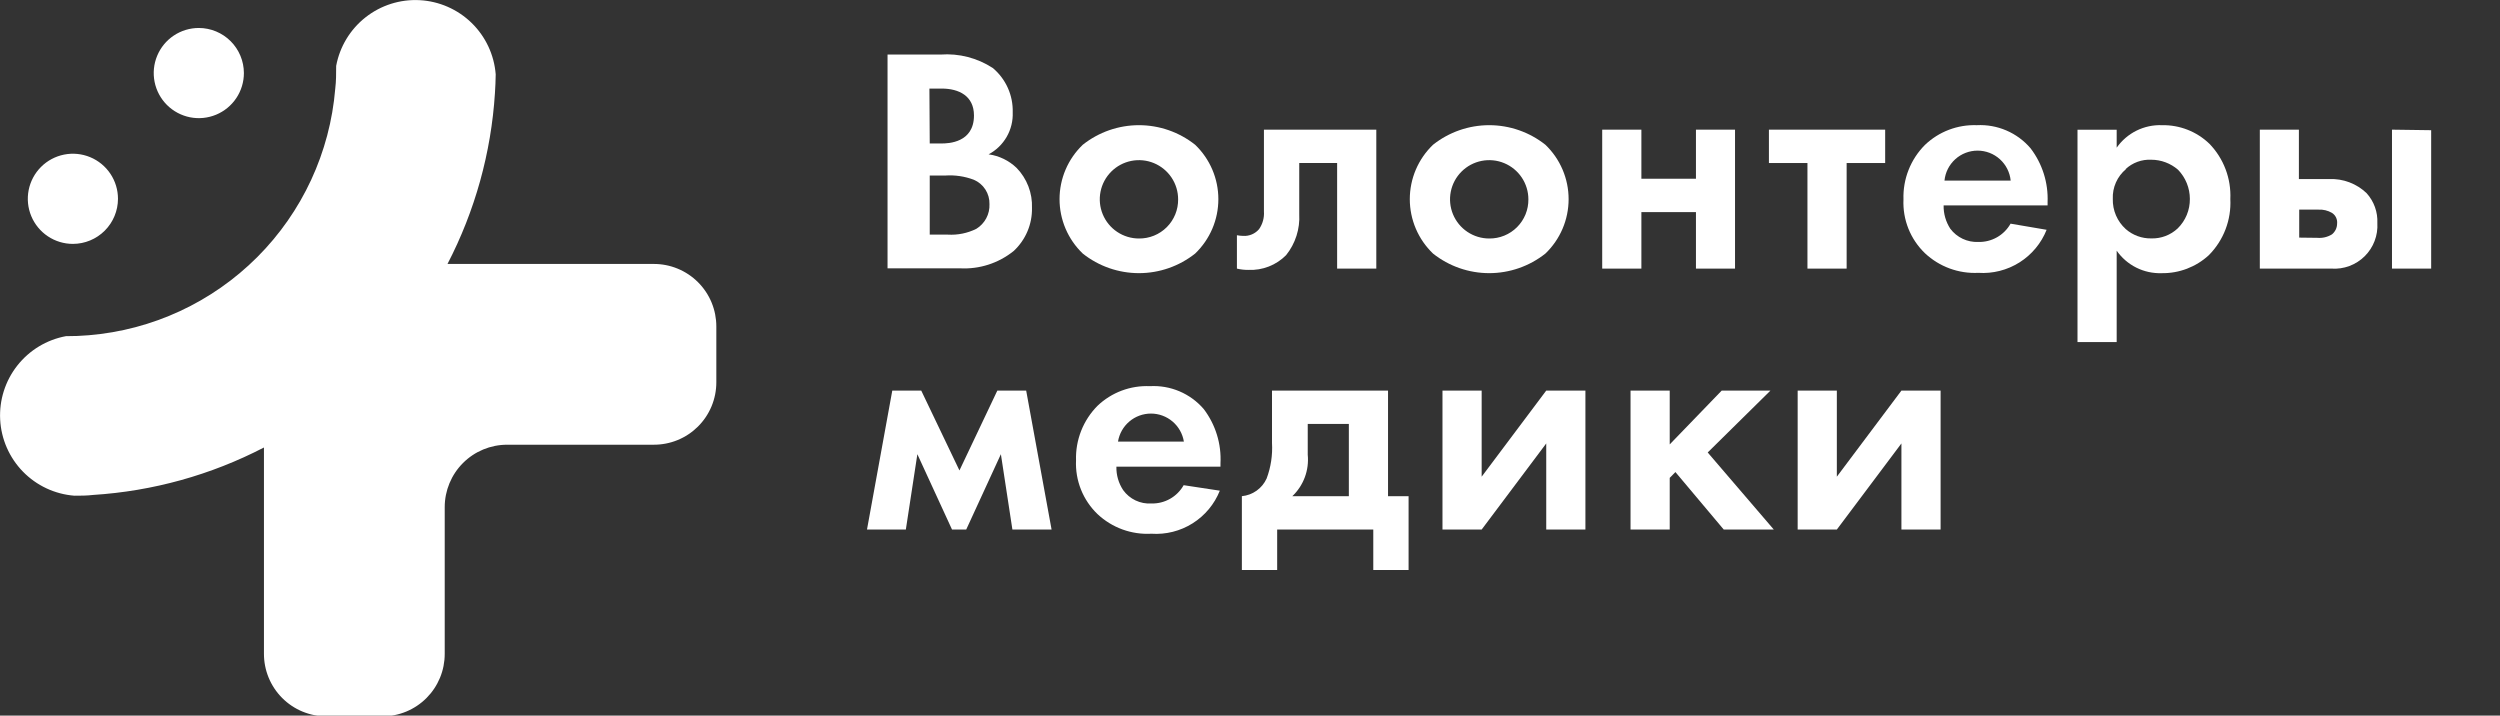
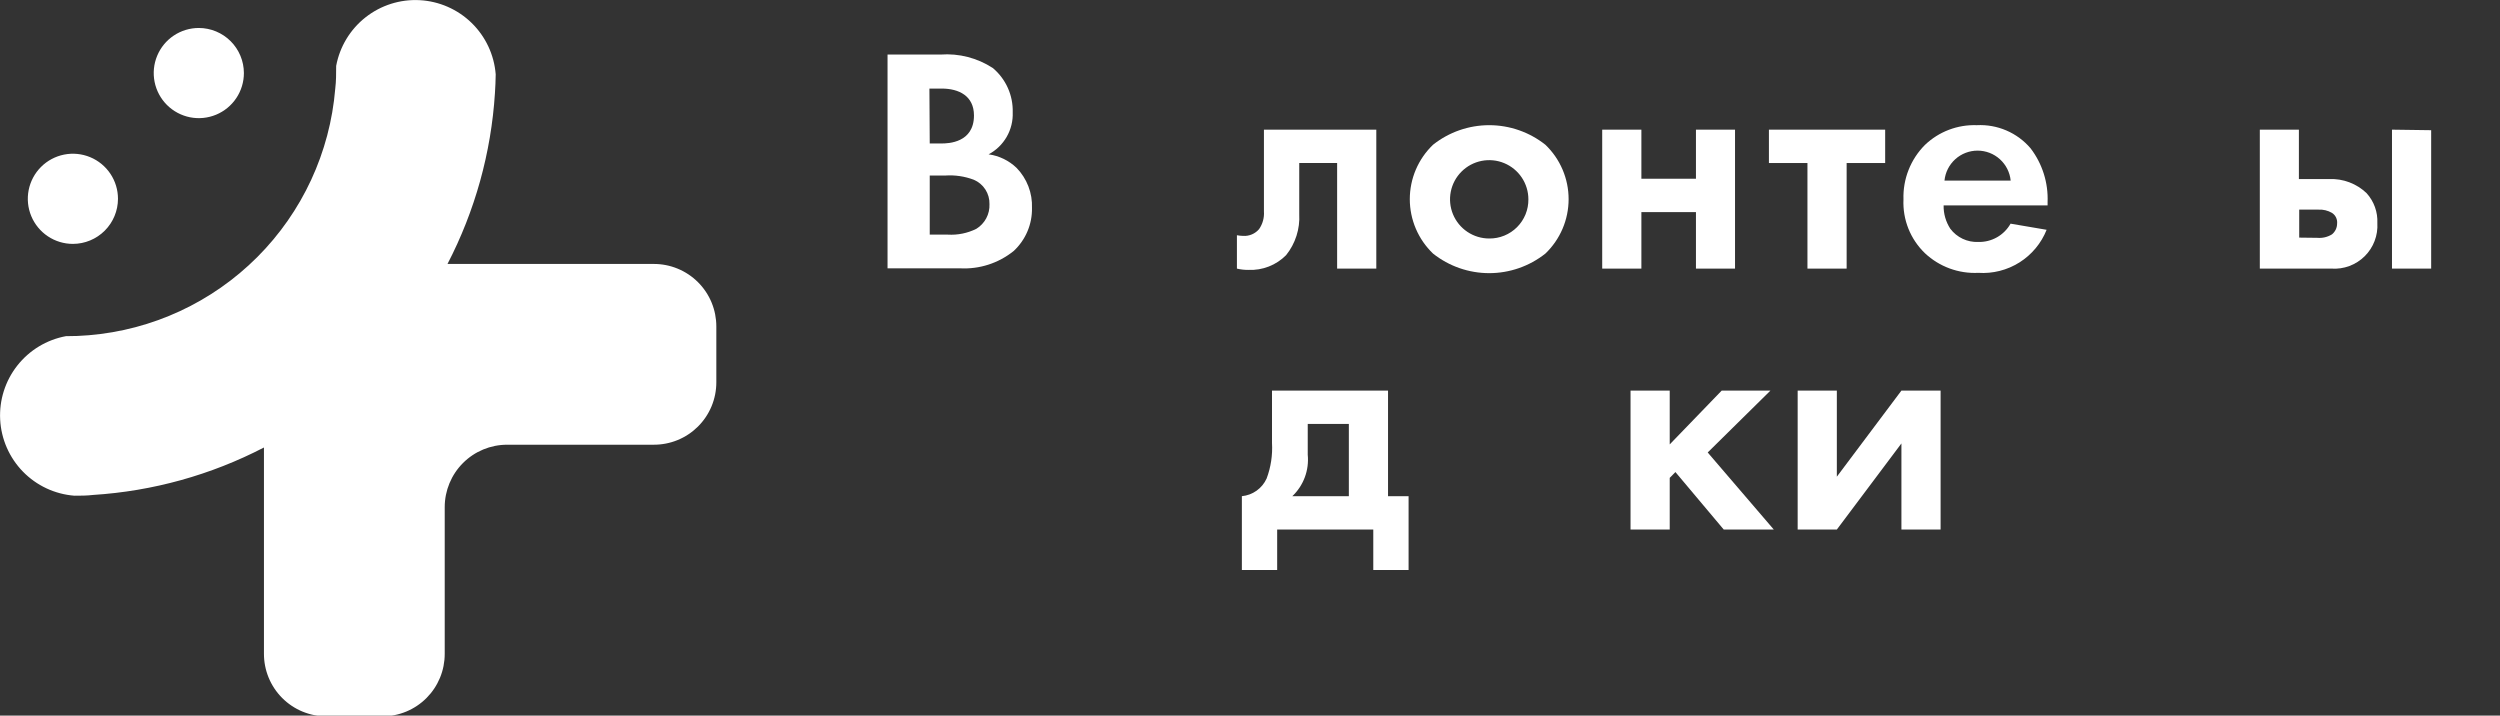
<svg xmlns="http://www.w3.org/2000/svg" width="545" height="156" viewBox="0 0 545 156" fill="none">
  <rect x="0" y="0" width="545" height="156" fill="#333333" stroke="none" />
  <g clip-path="url(#clip0)">
    <path d="M205.028 11.894C209.048 11.596 213.055 12.627 216.432 14.827C217.837 16.007 218.957 17.49 219.709 19.164C220.46 20.838 220.824 22.66 220.772 24.494C220.845 26.359 220.391 28.207 219.461 29.826C218.532 31.444 217.165 32.768 215.517 33.645C217.811 33.961 219.947 34.996 221.617 36.601C222.737 37.754 223.612 39.122 224.188 40.622C224.765 42.122 225.032 43.724 224.972 45.33C225.006 47.087 224.668 48.831 223.98 50.448C223.293 52.066 222.272 53.52 220.984 54.715C217.676 57.384 213.495 58.73 209.252 58.493H193.484V11.894H205.028ZM202.682 31.275H205.287C206.694 31.275 212.326 31.134 212.326 25.174C212.326 20.904 209.041 19.309 205.287 19.309H202.612L202.682 31.275ZM202.682 51.149H206.624C208.772 51.276 210.915 50.84 212.842 49.882C213.754 49.322 214.501 48.529 215.004 47.584C215.507 46.64 215.749 45.578 215.704 44.508C215.736 43.379 215.427 42.266 214.815 41.316C214.204 40.365 213.32 39.621 212.279 39.182C210.296 38.433 208.175 38.121 206.061 38.267H202.682V51.149Z" fill="white" />
-     <path d="M260.539 31.557C262.14 33.09 263.413 34.931 264.284 36.969C265.154 39.008 265.602 41.201 265.602 43.417C265.602 45.634 265.154 47.827 264.284 49.866C263.413 51.904 262.14 53.745 260.539 55.278C257.055 58.042 252.739 59.546 248.291 59.546C243.844 59.546 239.528 58.042 236.043 55.278C234.443 53.745 233.169 51.904 232.299 49.866C231.429 47.827 230.98 45.634 230.98 43.417C230.98 41.201 231.429 39.008 232.299 36.969C233.169 34.931 234.443 33.09 236.043 31.557C239.528 28.793 243.844 27.289 248.291 27.289C252.739 27.289 257.055 28.793 260.539 31.557V31.557ZM256.832 43.453C256.832 41.764 256.331 40.112 255.393 38.708C254.454 37.303 253.12 36.209 251.56 35.562C249.999 34.916 248.282 34.747 246.625 35.076C244.968 35.406 243.447 36.219 242.252 37.413C241.058 38.608 240.244 40.13 239.915 41.786C239.585 43.443 239.754 45.16 240.401 46.721C241.047 48.282 242.142 49.616 243.546 50.554C244.951 51.492 246.602 51.993 248.291 51.993C249.416 52.006 250.533 51.794 251.575 51.369C252.616 50.944 253.563 50.316 254.359 49.52C255.154 48.724 255.783 47.778 256.208 46.736C256.632 45.694 256.845 44.578 256.832 43.453V43.453Z" fill="white" />
    <path d="M300.034 58.557H291.493V35.539H283.234V46.661C283.421 49.9 282.401 53.093 280.371 55.624C279.305 56.7 278.026 57.542 276.616 58.095C275.206 58.649 273.696 58.902 272.183 58.839C271.329 58.849 270.478 58.755 269.648 58.557V51.283C270.09 51.365 270.537 51.412 270.986 51.424C271.644 51.468 272.302 51.356 272.909 51.1C273.516 50.843 274.055 50.448 274.482 49.946C275.262 48.821 275.635 47.463 275.538 46.098V28.266H300.034V58.557Z" fill="white" />
    <path d="M336.895 31.557C338.495 33.09 339.769 34.931 340.639 36.969C341.509 39.008 341.958 41.201 341.958 43.417C341.958 45.634 341.509 47.827 340.639 49.866C339.769 51.904 338.495 53.745 336.895 55.278C333.411 58.042 329.094 59.546 324.647 59.546C320.2 59.546 315.883 58.042 312.399 55.278C310.798 53.745 309.525 51.904 308.655 49.866C307.785 47.827 307.336 45.634 307.336 43.417C307.336 41.201 307.785 39.008 308.655 36.969C309.525 34.931 310.798 33.09 312.399 31.557C315.883 28.793 320.2 27.289 324.647 27.289C329.094 27.289 333.411 28.793 336.895 31.557V31.557ZM333.188 43.453C333.188 41.764 332.687 40.112 331.748 38.708C330.81 37.303 329.476 36.209 327.915 35.562C326.355 34.916 324.637 34.747 322.981 35.076C321.324 35.406 319.802 36.219 318.608 37.413C317.413 38.608 316.6 40.13 316.27 41.786C315.941 43.443 316.11 45.16 316.756 46.721C317.403 48.282 318.497 49.616 319.902 50.554C321.306 51.492 322.958 51.993 324.647 51.993C325.772 52.006 326.888 51.794 327.93 51.369C328.972 50.944 329.918 50.316 330.714 49.52C331.51 48.724 332.138 47.778 332.563 46.736C332.988 45.694 333.2 44.578 333.188 43.453V43.453Z" fill="white" />
    <path d="M349.281 28.266H357.822V38.965H369.718V28.266H378.235V58.557H369.718V46.239H357.822V58.557H349.281V28.266Z" fill="white" />
    <path d="M402.566 35.539V58.557H394.025V35.539H385.625V28.266H410.966V35.539H402.566Z" fill="white" />
    <path d="M446.164 50.096C444.991 53.034 442.917 55.525 440.24 57.211C437.563 58.897 434.421 59.692 431.265 59.481C429.141 59.584 427.019 59.259 425.024 58.525C423.029 57.792 421.201 56.665 419.65 55.211C418.076 53.703 416.843 51.876 416.034 49.853C415.225 47.829 414.857 45.656 414.957 43.479C414.883 41.28 415.261 39.09 416.068 37.044C416.875 34.997 418.094 33.138 419.65 31.583C421.149 30.15 422.921 29.032 424.859 28.295C426.797 27.557 428.864 27.215 430.936 27.289C433.148 27.174 435.356 27.568 437.39 28.443C439.425 29.318 441.231 30.649 442.668 32.334C445.233 35.693 446.544 39.843 446.375 44.066V44.77H423.709C423.673 46.574 424.18 48.348 425.164 49.861C425.871 50.801 426.795 51.554 427.858 52.057C428.921 52.56 430.09 52.797 431.265 52.747C432.69 52.785 434.098 52.434 435.339 51.731C436.579 51.029 437.604 50.001 438.304 48.758L446.164 50.096ZM438.327 39.373C438.15 37.582 437.313 35.922 435.98 34.713C434.647 33.505 432.911 32.836 431.112 32.836C429.313 32.836 427.578 33.505 426.244 34.713C424.911 35.922 424.074 37.582 423.897 39.373H438.327Z" fill="white" />
-     <path d="M461.435 74.569H452.895V28.275H461.435V32.194C462.54 30.615 464.024 29.34 465.749 28.483C467.475 27.626 469.388 27.216 471.313 27.29C473.221 27.251 475.116 27.59 476.892 28.287C478.668 28.983 480.289 30.024 481.661 31.349C483.199 32.94 484.396 34.828 485.178 36.898C485.961 38.968 486.313 41.175 486.213 43.386C486.328 45.642 485.97 47.897 485.162 50.006C484.354 52.115 483.113 54.032 481.52 55.634C478.722 58.207 475.044 59.609 471.243 59.552C469.329 59.616 467.43 59.201 465.717 58.345C464.004 57.488 462.532 56.218 461.435 54.648V74.569ZM463.477 36.863C462.527 37.65 461.772 38.647 461.272 39.774C460.771 40.902 460.538 42.13 460.591 43.362C460.559 44.596 460.794 45.821 461.28 46.955C461.766 48.089 462.491 49.104 463.406 49.932C464.947 51.286 466.939 52.014 468.991 51.973C471.12 52.033 473.186 51.248 474.739 49.791C475.59 48.953 476.264 47.951 476.719 46.847C477.175 45.742 477.403 44.557 477.39 43.362C477.388 40.988 476.462 38.708 474.809 37.004C473.194 35.602 471.129 34.828 468.991 34.822C467.961 34.769 466.932 34.924 465.964 35.279C464.996 35.634 464.11 36.181 463.359 36.886L463.477 36.863Z" fill="white" />
    <path d="M501.158 28.266V39.035H507.798C509.288 38.976 510.775 39.217 512.17 39.746C513.565 40.274 514.839 41.078 515.916 42.109C517.53 43.888 518.374 46.233 518.263 48.632C518.343 49.964 518.138 51.298 517.661 52.545C517.185 53.792 516.448 54.922 515.499 55.862C514.551 56.801 513.414 57.527 512.162 57.992C510.911 58.457 509.575 58.65 508.244 58.557H492.641V28.266H501.158ZM505.147 51.846C506.271 51.95 507.399 51.686 508.361 51.096C508.712 50.813 508.995 50.456 509.189 50.05C509.384 49.644 509.486 49.2 509.487 48.749C509.537 48.292 509.458 47.83 509.259 47.415C509.06 47.001 508.749 46.65 508.361 46.403C507.473 45.888 506.454 45.643 505.428 45.699H501.228V51.8L505.147 51.846ZM529.995 28.383V58.557H521.454V28.266L529.995 28.383Z" fill="white" />
-     <path d="M194.518 85.148H200.83L209.159 102.558L217.418 85.148H223.706L229.244 115.44H220.703L218.193 99.015L210.637 115.44H207.54L199.985 99.015L197.474 115.44H189.004L194.518 85.148Z" fill="white" />
-     <path d="M265.922 106.967C264.748 109.909 262.67 112.402 259.989 114.089C257.307 115.776 254.16 116.568 250.999 116.352C248.856 116.471 246.712 116.154 244.695 115.42C242.679 114.686 240.832 113.55 239.267 112.082C237.694 110.574 236.461 108.747 235.651 106.724C234.842 104.7 234.475 102.527 234.575 100.35C234.505 98.152 234.886 95.963 235.693 93.918C236.5 91.872 237.716 90.013 239.267 88.454C240.783 87.011 242.574 85.889 244.533 85.155C246.493 84.421 248.58 84.091 250.671 84.184C252.877 84.058 255.082 84.441 257.116 85.303C259.151 86.166 260.959 87.485 262.402 89.158C264.997 92.563 266.294 96.78 266.063 101.054V101.734H243.374C243.331 103.551 243.847 105.336 244.852 106.849C245.547 107.814 246.476 108.587 247.551 109.096C248.626 109.605 249.812 109.833 250.999 109.759C252.424 109.797 253.833 109.446 255.073 108.743C256.314 108.04 257.339 107.012 258.038 105.77L265.922 106.967ZM258.085 96.267C257.809 94.562 256.934 93.011 255.619 91.892C254.303 90.773 252.633 90.158 250.905 90.158C249.178 90.158 247.507 90.773 246.192 91.892C244.876 93.011 244.002 94.562 243.725 96.267H258.085Z" fill="white" />
    <path d="M302.59 85.148V108.166H307.072V124.262H299.375V115.44H278.423V124.262H270.727V108.166C271.885 108.056 272.994 107.642 273.941 106.967C274.889 106.291 275.641 105.377 276.123 104.318C277.052 101.84 277.452 99.194 277.296 96.552V85.148H302.59ZM294.049 92.422H285.086V99.133C285.251 100.794 285.034 102.472 284.452 104.037C283.871 105.602 282.94 107.015 281.731 108.166H294.049V92.422Z" fill="white" />
-     <path d="M323.002 85.148V103.919L337.08 85.148H345.62V115.44H337.08V96.669L323.002 115.44H314.461V85.148H323.002Z" fill="white" />
    <path d="M363.998 85.148V96.88L375.331 85.148H385.96L372.28 98.64L386.687 115.44H375.776L365.241 102.91L363.998 104.177V115.44H355.457V85.148H363.998Z" fill="white" />
    <path d="M400.431 85.148V103.919L414.509 85.148H423.05V115.44H414.509V96.669L400.431 115.44H391.891V85.148H400.431Z" fill="white" />
    <path d="M142.473 57.541H97.554C103.553 45.981 107.075 33.298 107.897 20.301C107.989 18.923 108.044 17.564 108.063 16.204C107.73 11.956 105.865 7.974 102.814 4.999C99.763 2.025 95.735 0.261 91.48 0.036C87.225 -0.189 83.033 1.141 79.686 3.778C76.338 6.414 74.063 10.178 73.285 14.367C73.285 16.039 73.285 17.692 73.083 19.346C71.935 33.214 65.904 46.225 56.065 56.065C46.225 65.904 33.214 71.935 19.346 73.083C17.692 73.23 16.039 73.285 14.367 73.285C10.178 74.063 6.414 76.338 3.778 79.686C1.141 83.033 -0.189 87.225 0.036 91.48C0.261 95.735 2.025 99.763 4.999 102.814C7.974 105.865 11.956 107.73 16.204 108.063C17.564 108.063 18.923 108.063 20.301 107.897C33.298 107.075 45.981 103.552 57.541 97.554V142.473C57.531 144.267 57.876 146.045 58.556 147.705C59.236 149.365 60.237 150.875 61.502 152.147C62.767 153.419 64.271 154.428 65.927 155.117C67.584 155.805 69.36 156.16 71.154 156.16H83.353C85.14 156.16 86.909 155.808 88.56 155.123C90.21 154.439 91.71 153.436 92.972 152.172C94.235 150.907 95.236 149.406 95.918 147.755C96.6 146.103 96.95 144.333 96.948 142.547V110.561C96.948 106.951 98.382 103.488 100.935 100.935C103.488 98.382 106.951 96.948 110.561 96.948H142.473C144.266 96.96 146.044 96.617 147.704 95.939C149.364 95.262 150.874 94.262 152.146 92.999C153.418 91.735 154.427 90.232 155.116 88.577C155.805 86.921 156.16 85.146 156.16 83.353V71.154C156.16 69.36 155.805 67.584 155.117 65.927C154.428 64.271 153.419 62.767 152.147 61.502C150.875 60.237 149.365 59.236 147.705 58.556C146.045 57.876 144.267 57.531 142.473 57.541V57.541Z" fill="white" />
    <path d="M43.341 6.098C41.397 6.098 39.496 6.674 37.88 7.754C36.264 8.834 35.004 10.369 34.26 12.165C33.516 13.961 33.321 15.937 33.701 17.844C34.08 19.751 35.016 21.502 36.391 22.877C37.765 24.251 39.517 25.187 41.423 25.567C43.33 25.946 45.306 25.751 47.102 25.007C48.898 24.263 50.433 23.003 51.513 21.387C52.593 19.771 53.169 17.87 53.169 15.927C53.165 13.321 52.127 10.824 50.285 8.982C48.443 7.14 45.946 6.103 43.341 6.098V6.098Z" fill="white" />
    <path d="M25.72 43.341C25.72 41.397 25.144 39.496 24.064 37.88C22.984 36.264 21.449 35.004 19.653 34.26C17.857 33.516 15.88 33.321 13.974 33.701C12.067 34.08 10.316 35.016 8.941 36.391C7.567 37.765 6.631 39.517 6.251 41.423C5.872 43.33 6.067 45.306 6.811 47.102C7.555 48.898 8.814 50.433 10.431 51.513C12.047 52.593 13.947 53.169 15.891 53.169C18.497 53.165 20.994 52.127 22.836 50.285C24.678 48.443 25.715 45.946 25.72 43.341Z" fill="white" />
  </g>
  <defs>
    <clipPath id="clip0">
      <rect width="545" height="156" fill="white" />
    </clipPath>
  </defs>
</svg>